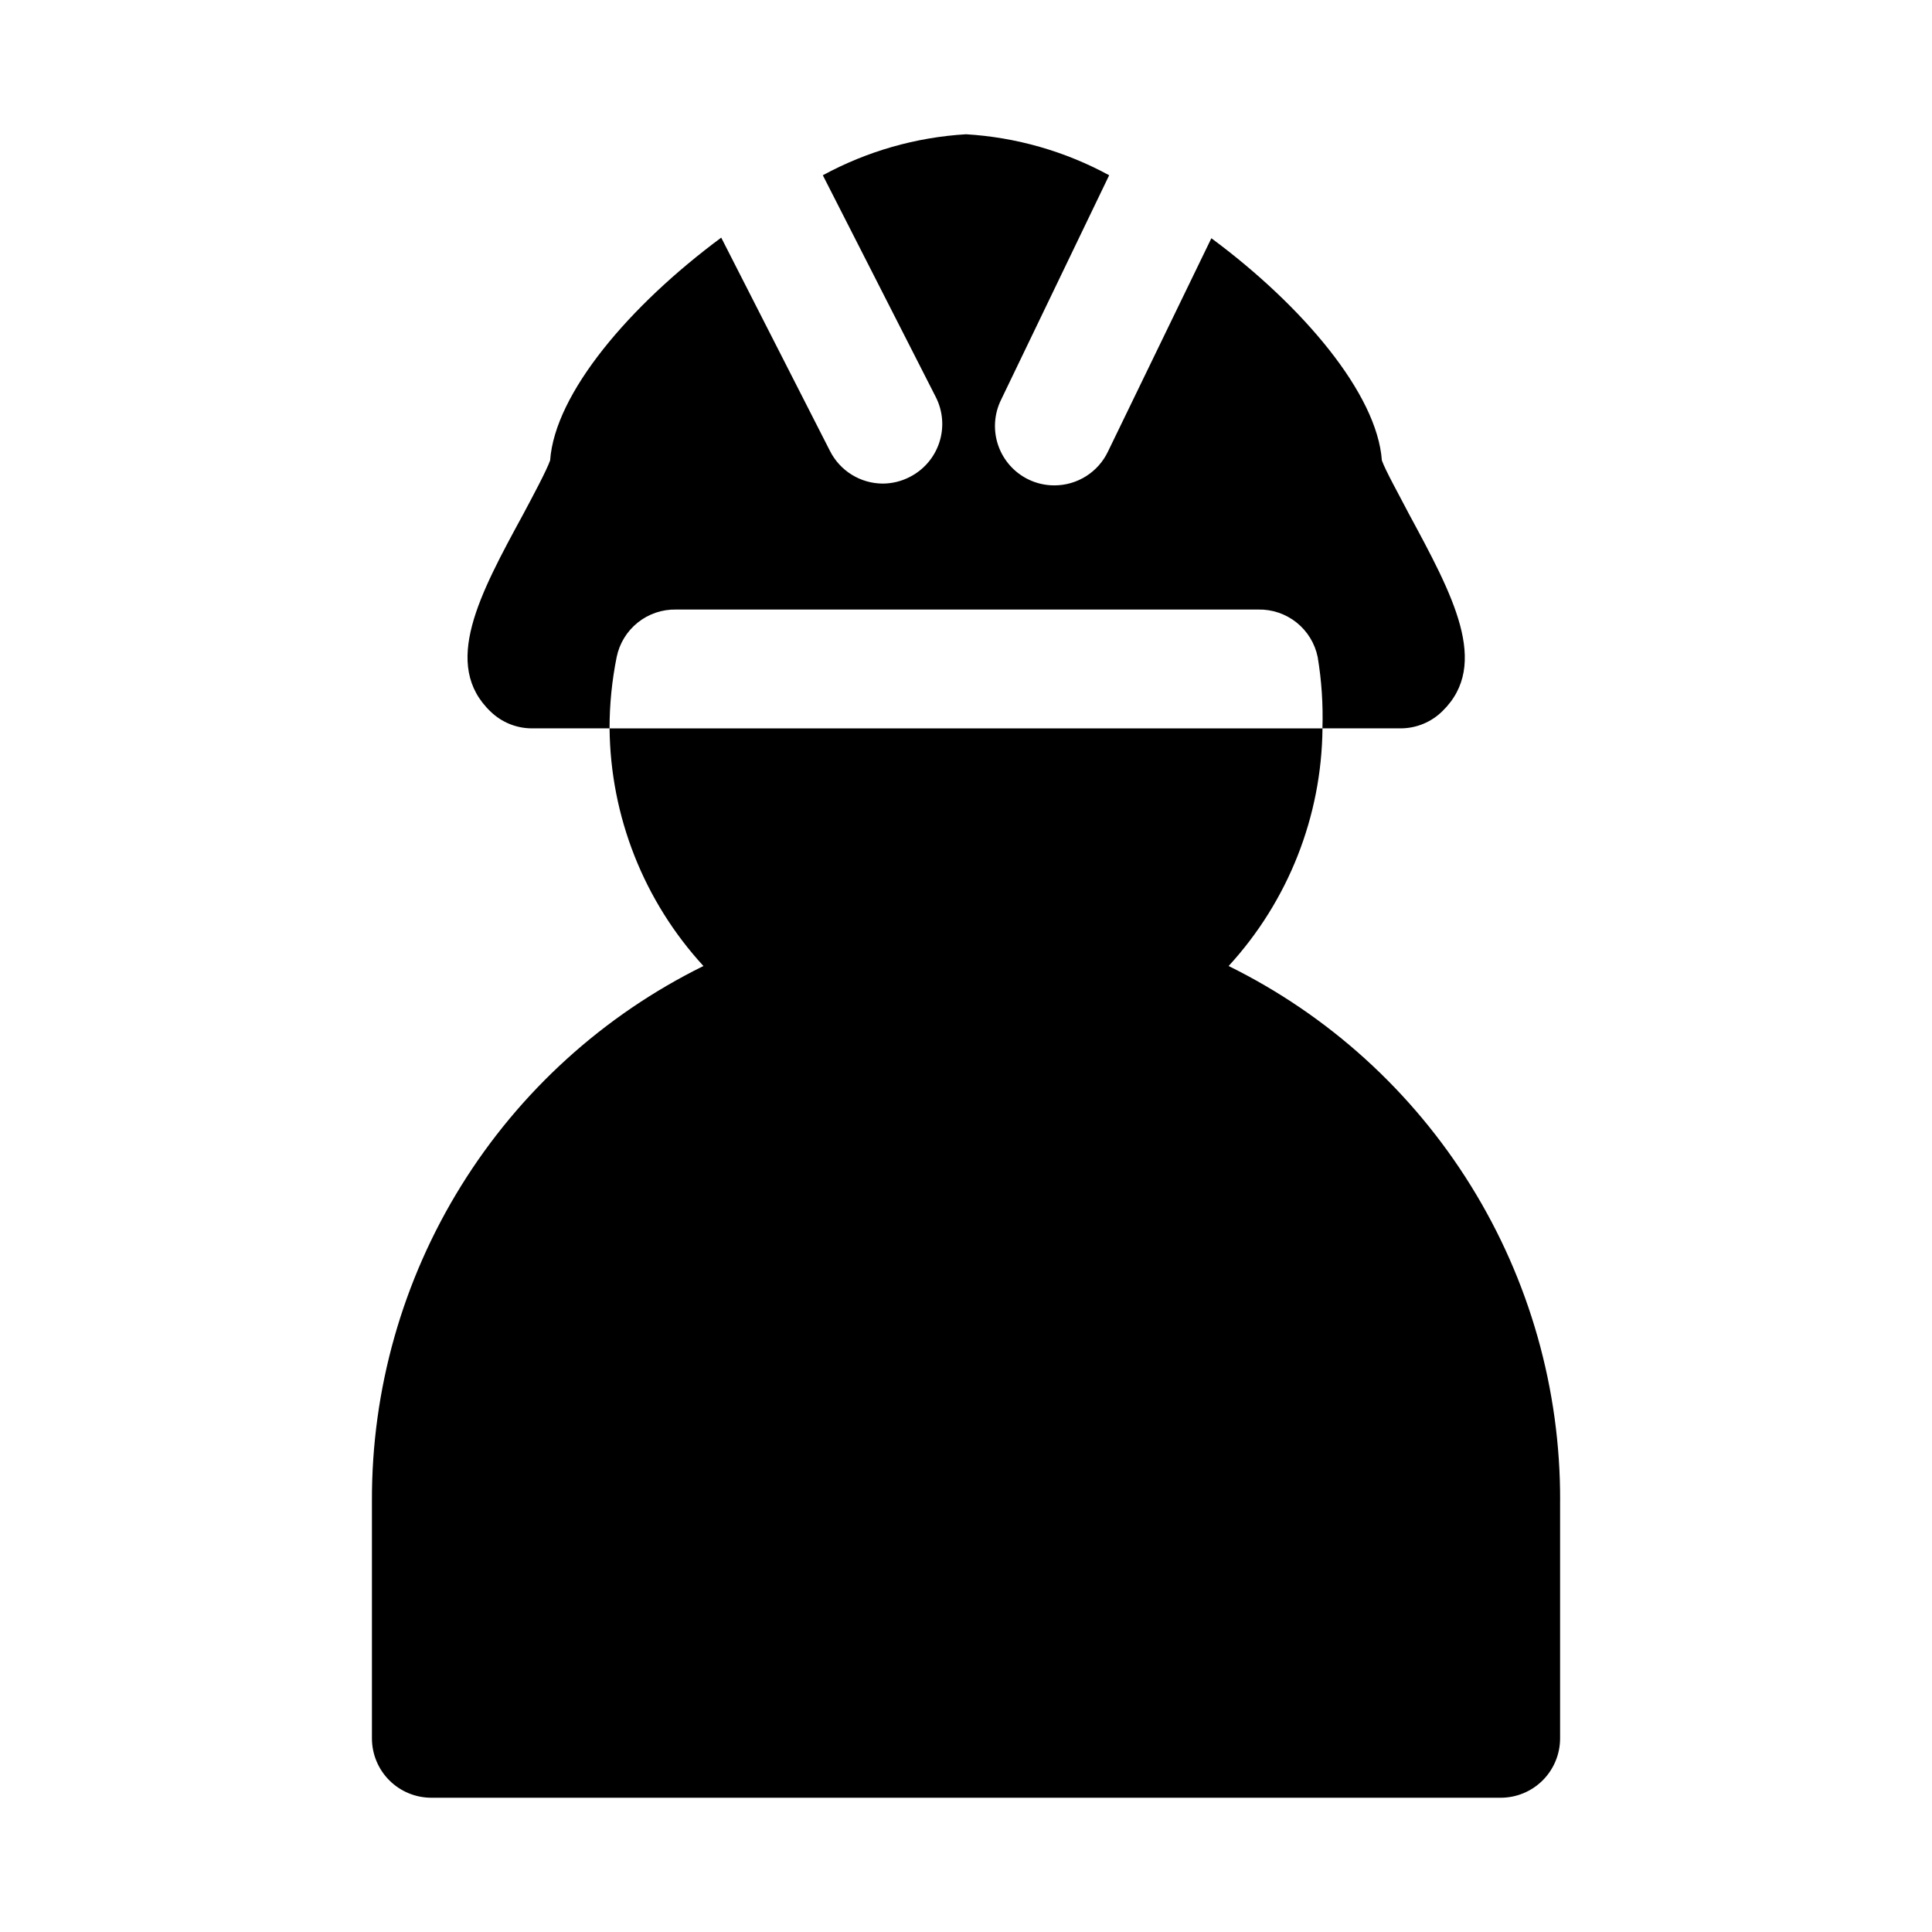
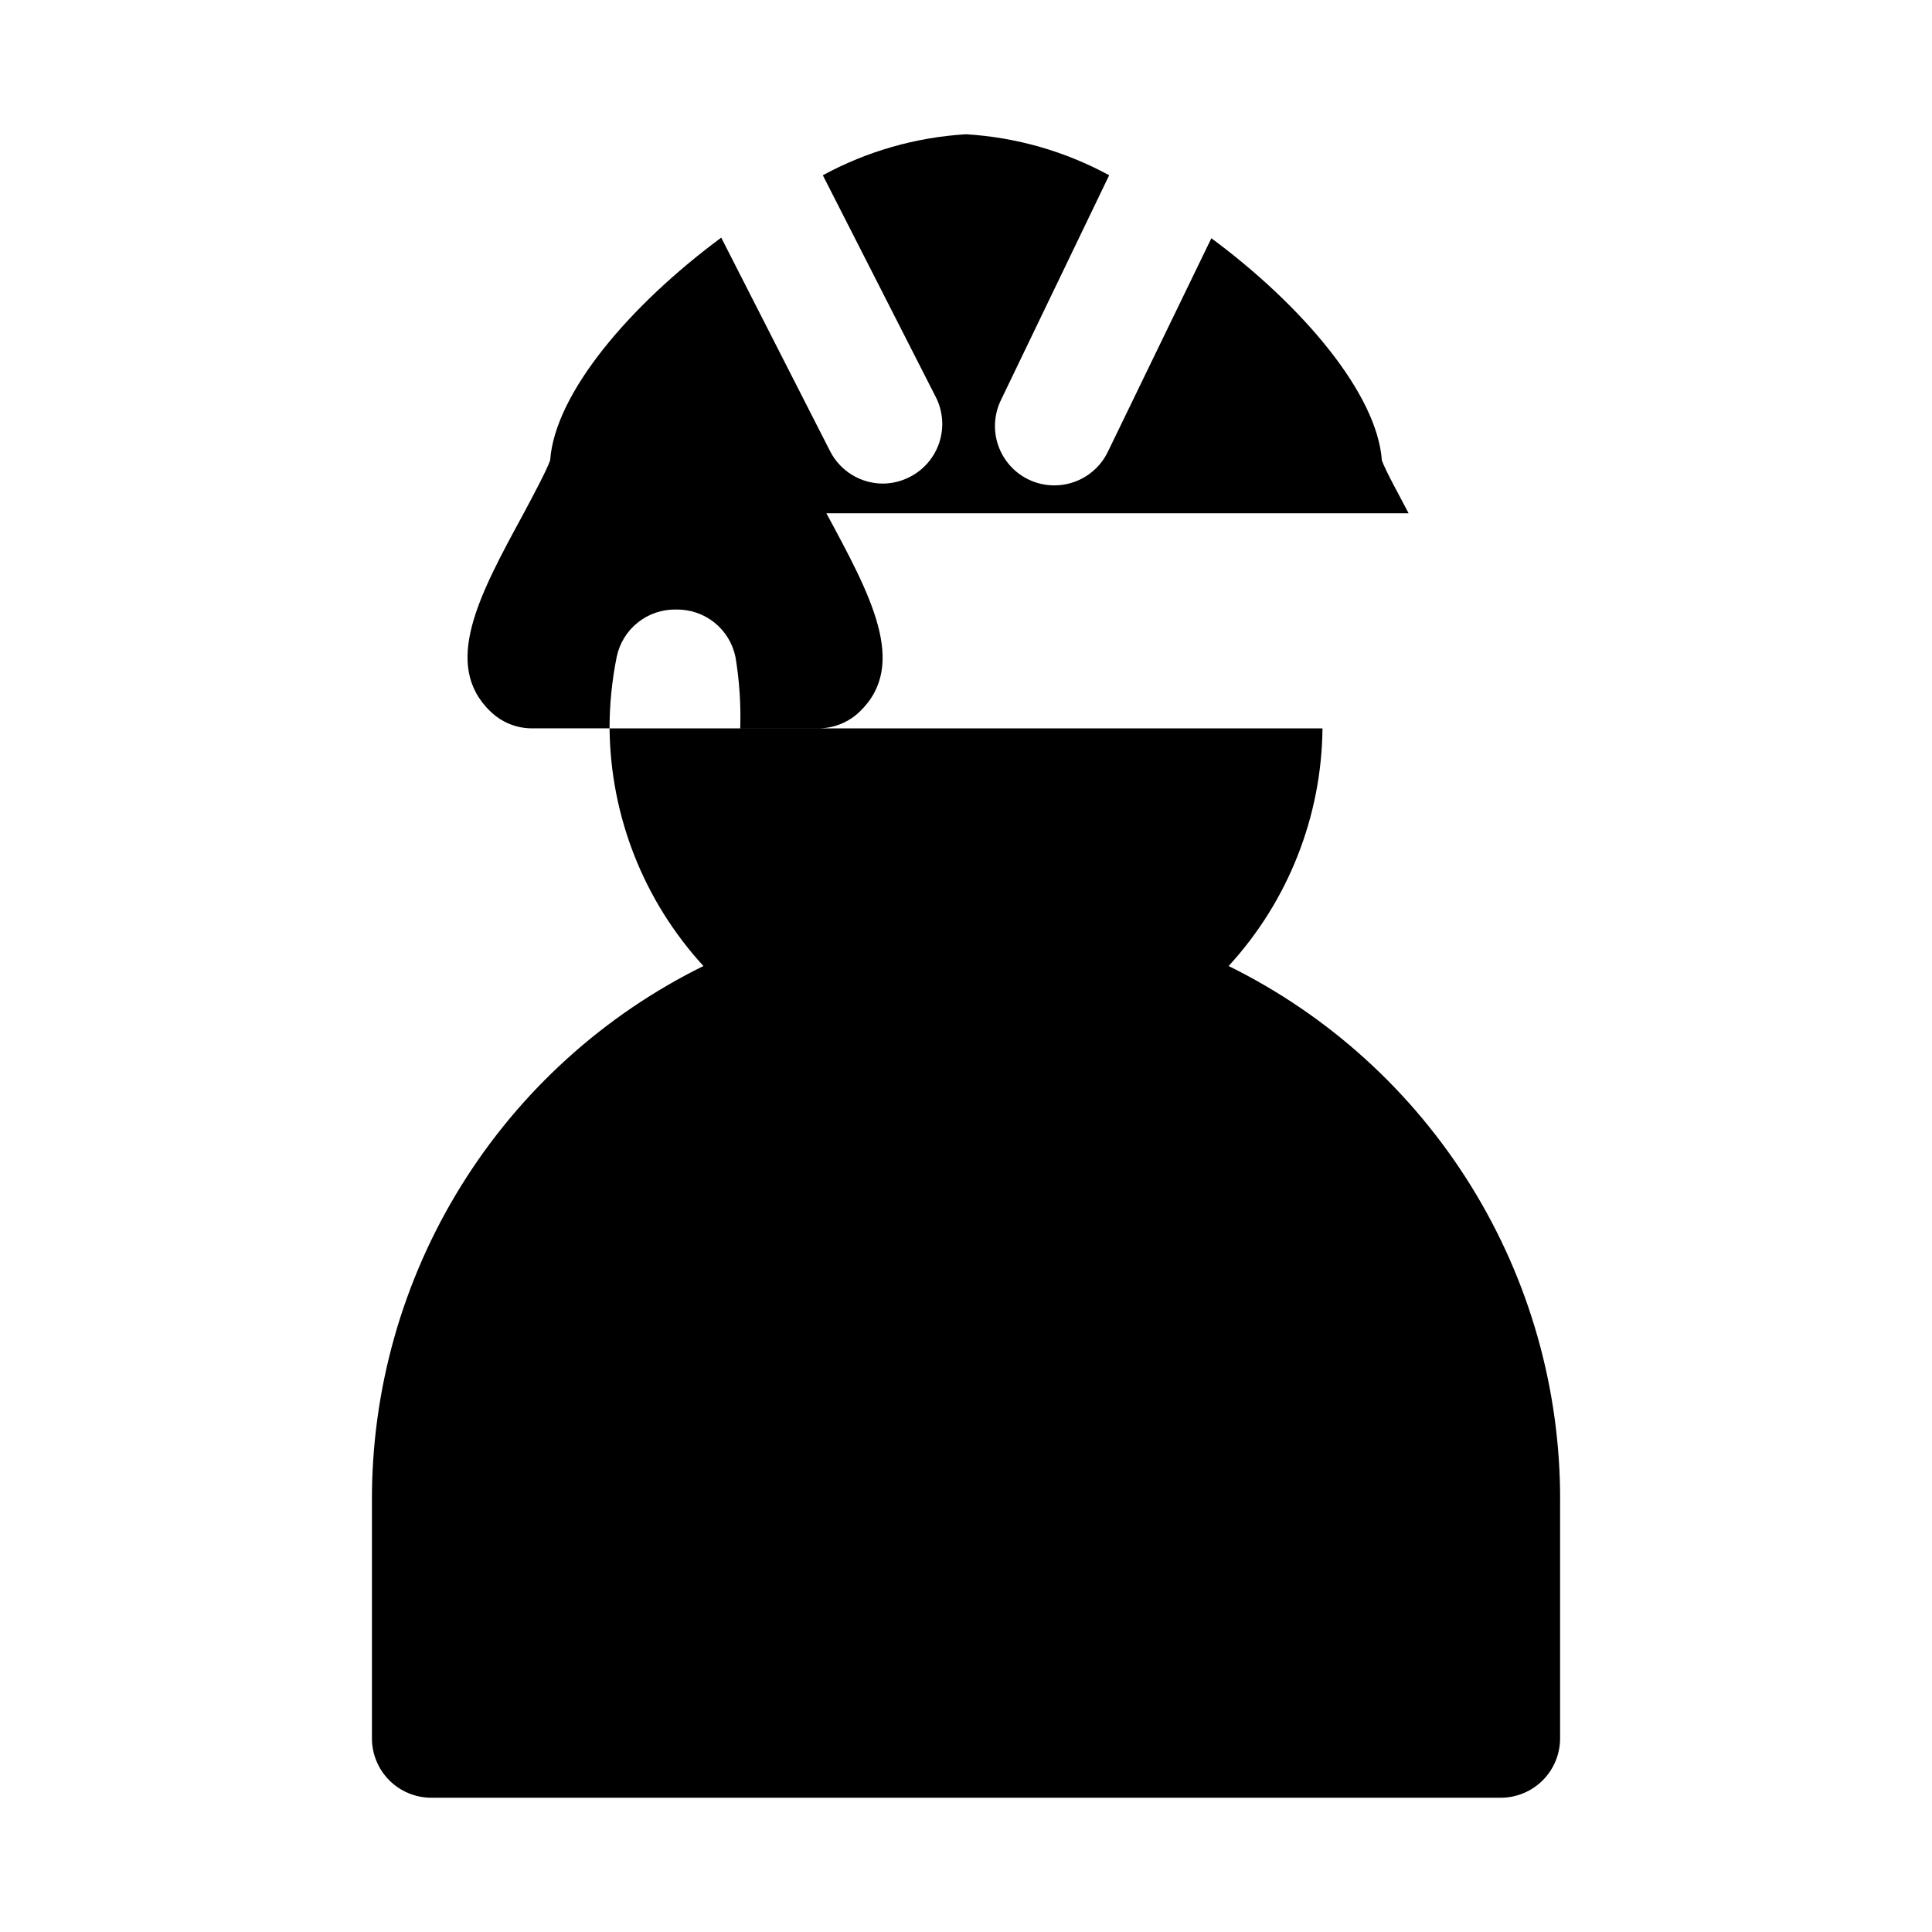
<svg xmlns="http://www.w3.org/2000/svg" fill="#000000" width="800px" height="800px" version="1.1" viewBox="144 144 512 512">
-   <path d="m557.44 541.7v62.977c0 4.176-1.656 8.18-4.609 11.133-2.953 2.953-6.957 4.609-11.133 4.609h-283.39c-4.176 0-8.18-1.656-11.133-4.609-2.953-2.953-4.609-6.957-4.609-11.133v-62.977c-0.09-29.473 8.098-58.383 23.629-83.43 15.531-25.051 37.785-45.238 64.223-58.266-15.789-17.199-24.652-39.633-24.875-62.977h188.93c-0.223 23.344-9.086 45.777-24.875 62.977 26.441 13.027 48.691 33.215 64.223 58.266 15.531 25.047 23.719 53.957 23.629 83.43zm-40.145-261.67c-2.363-4.566-6.141-11.336-7.086-14.012-1.258-17.633-20.941-40.934-45.184-58.883l-27.398 56.523c-1.273 2.68-3.281 4.941-5.789 6.531-2.508 1.586-5.41 2.434-8.379 2.441-2.398 0.012-4.769-0.527-6.926-1.574-3.766-1.832-6.644-5.086-8.004-9.043-1.359-3.961-1.086-8.297 0.762-12.055l28.652-59.512c-11.699-6.359-24.652-10.066-37.941-10.863-13.293 0.797-26.246 4.504-37.945 10.863l29.914 58.727c1.918 3.734 2.266 8.078 0.965 12.07-1.301 3.988-4.141 7.297-7.891 9.184-2.195 1.125-4.621 1.715-7.086 1.73-2.906-0.008-5.754-0.82-8.23-2.352-2.473-1.527-4.473-3.711-5.781-6.309l-28.812-56.52c-24.246 17.949-44.082 41.25-45.344 59.039-0.945 2.676-4.566 9.445-7.086 14.168-11.648 21.414-21.723 39.992-8.656 52.43 2.918 2.812 6.809 4.394 10.863 4.41h20.625c0.004-6.344 0.637-12.676 1.887-18.895 0.738-3.609 2.715-6.848 5.594-9.148 2.875-2.301 6.469-3.519 10.152-3.445h154.29c3.68-0.074 7.273 1.145 10.152 3.445 2.875 2.301 4.856 5.539 5.59 9.148 1.039 6.242 1.461 12.57 1.258 18.895h20.785c4.129-0.02 8.086-1.66 11.02-4.566 12.754-12.438 2.676-30.859-8.973-52.43z" />
+   <path d="m557.44 541.7v62.977c0 4.176-1.656 8.18-4.609 11.133-2.953 2.953-6.957 4.609-11.133 4.609h-283.39c-4.176 0-8.18-1.656-11.133-4.609-2.953-2.953-4.609-6.957-4.609-11.133v-62.977c-0.09-29.473 8.098-58.383 23.629-83.43 15.531-25.051 37.785-45.238 64.223-58.266-15.789-17.199-24.652-39.633-24.875-62.977h188.93c-0.223 23.344-9.086 45.777-24.875 62.977 26.441 13.027 48.691 33.215 64.223 58.266 15.531 25.047 23.719 53.957 23.629 83.43zm-40.145-261.67c-2.363-4.566-6.141-11.336-7.086-14.012-1.258-17.633-20.941-40.934-45.184-58.883l-27.398 56.523c-1.273 2.68-3.281 4.941-5.789 6.531-2.508 1.586-5.41 2.434-8.379 2.441-2.398 0.012-4.769-0.527-6.926-1.574-3.766-1.832-6.644-5.086-8.004-9.043-1.359-3.961-1.086-8.297 0.762-12.055l28.652-59.512c-11.699-6.359-24.652-10.066-37.941-10.863-13.293 0.797-26.246 4.504-37.945 10.863l29.914 58.727c1.918 3.734 2.266 8.078 0.965 12.07-1.301 3.988-4.141 7.297-7.891 9.184-2.195 1.125-4.621 1.715-7.086 1.73-2.906-0.008-5.754-0.82-8.23-2.352-2.473-1.527-4.473-3.711-5.781-6.309l-28.812-56.52c-24.246 17.949-44.082 41.25-45.344 59.039-0.945 2.676-4.566 9.445-7.086 14.168-11.648 21.414-21.723 39.992-8.656 52.43 2.918 2.812 6.809 4.394 10.863 4.41h20.625c0.004-6.344 0.637-12.676 1.887-18.895 0.738-3.609 2.715-6.848 5.594-9.148 2.875-2.301 6.469-3.519 10.152-3.445c3.68-0.074 7.273 1.145 10.152 3.445 2.875 2.301 4.856 5.539 5.59 9.148 1.039 6.242 1.461 12.57 1.258 18.895h20.785c4.129-0.02 8.086-1.66 11.02-4.566 12.754-12.438 2.676-30.859-8.973-52.43z" />
</svg>